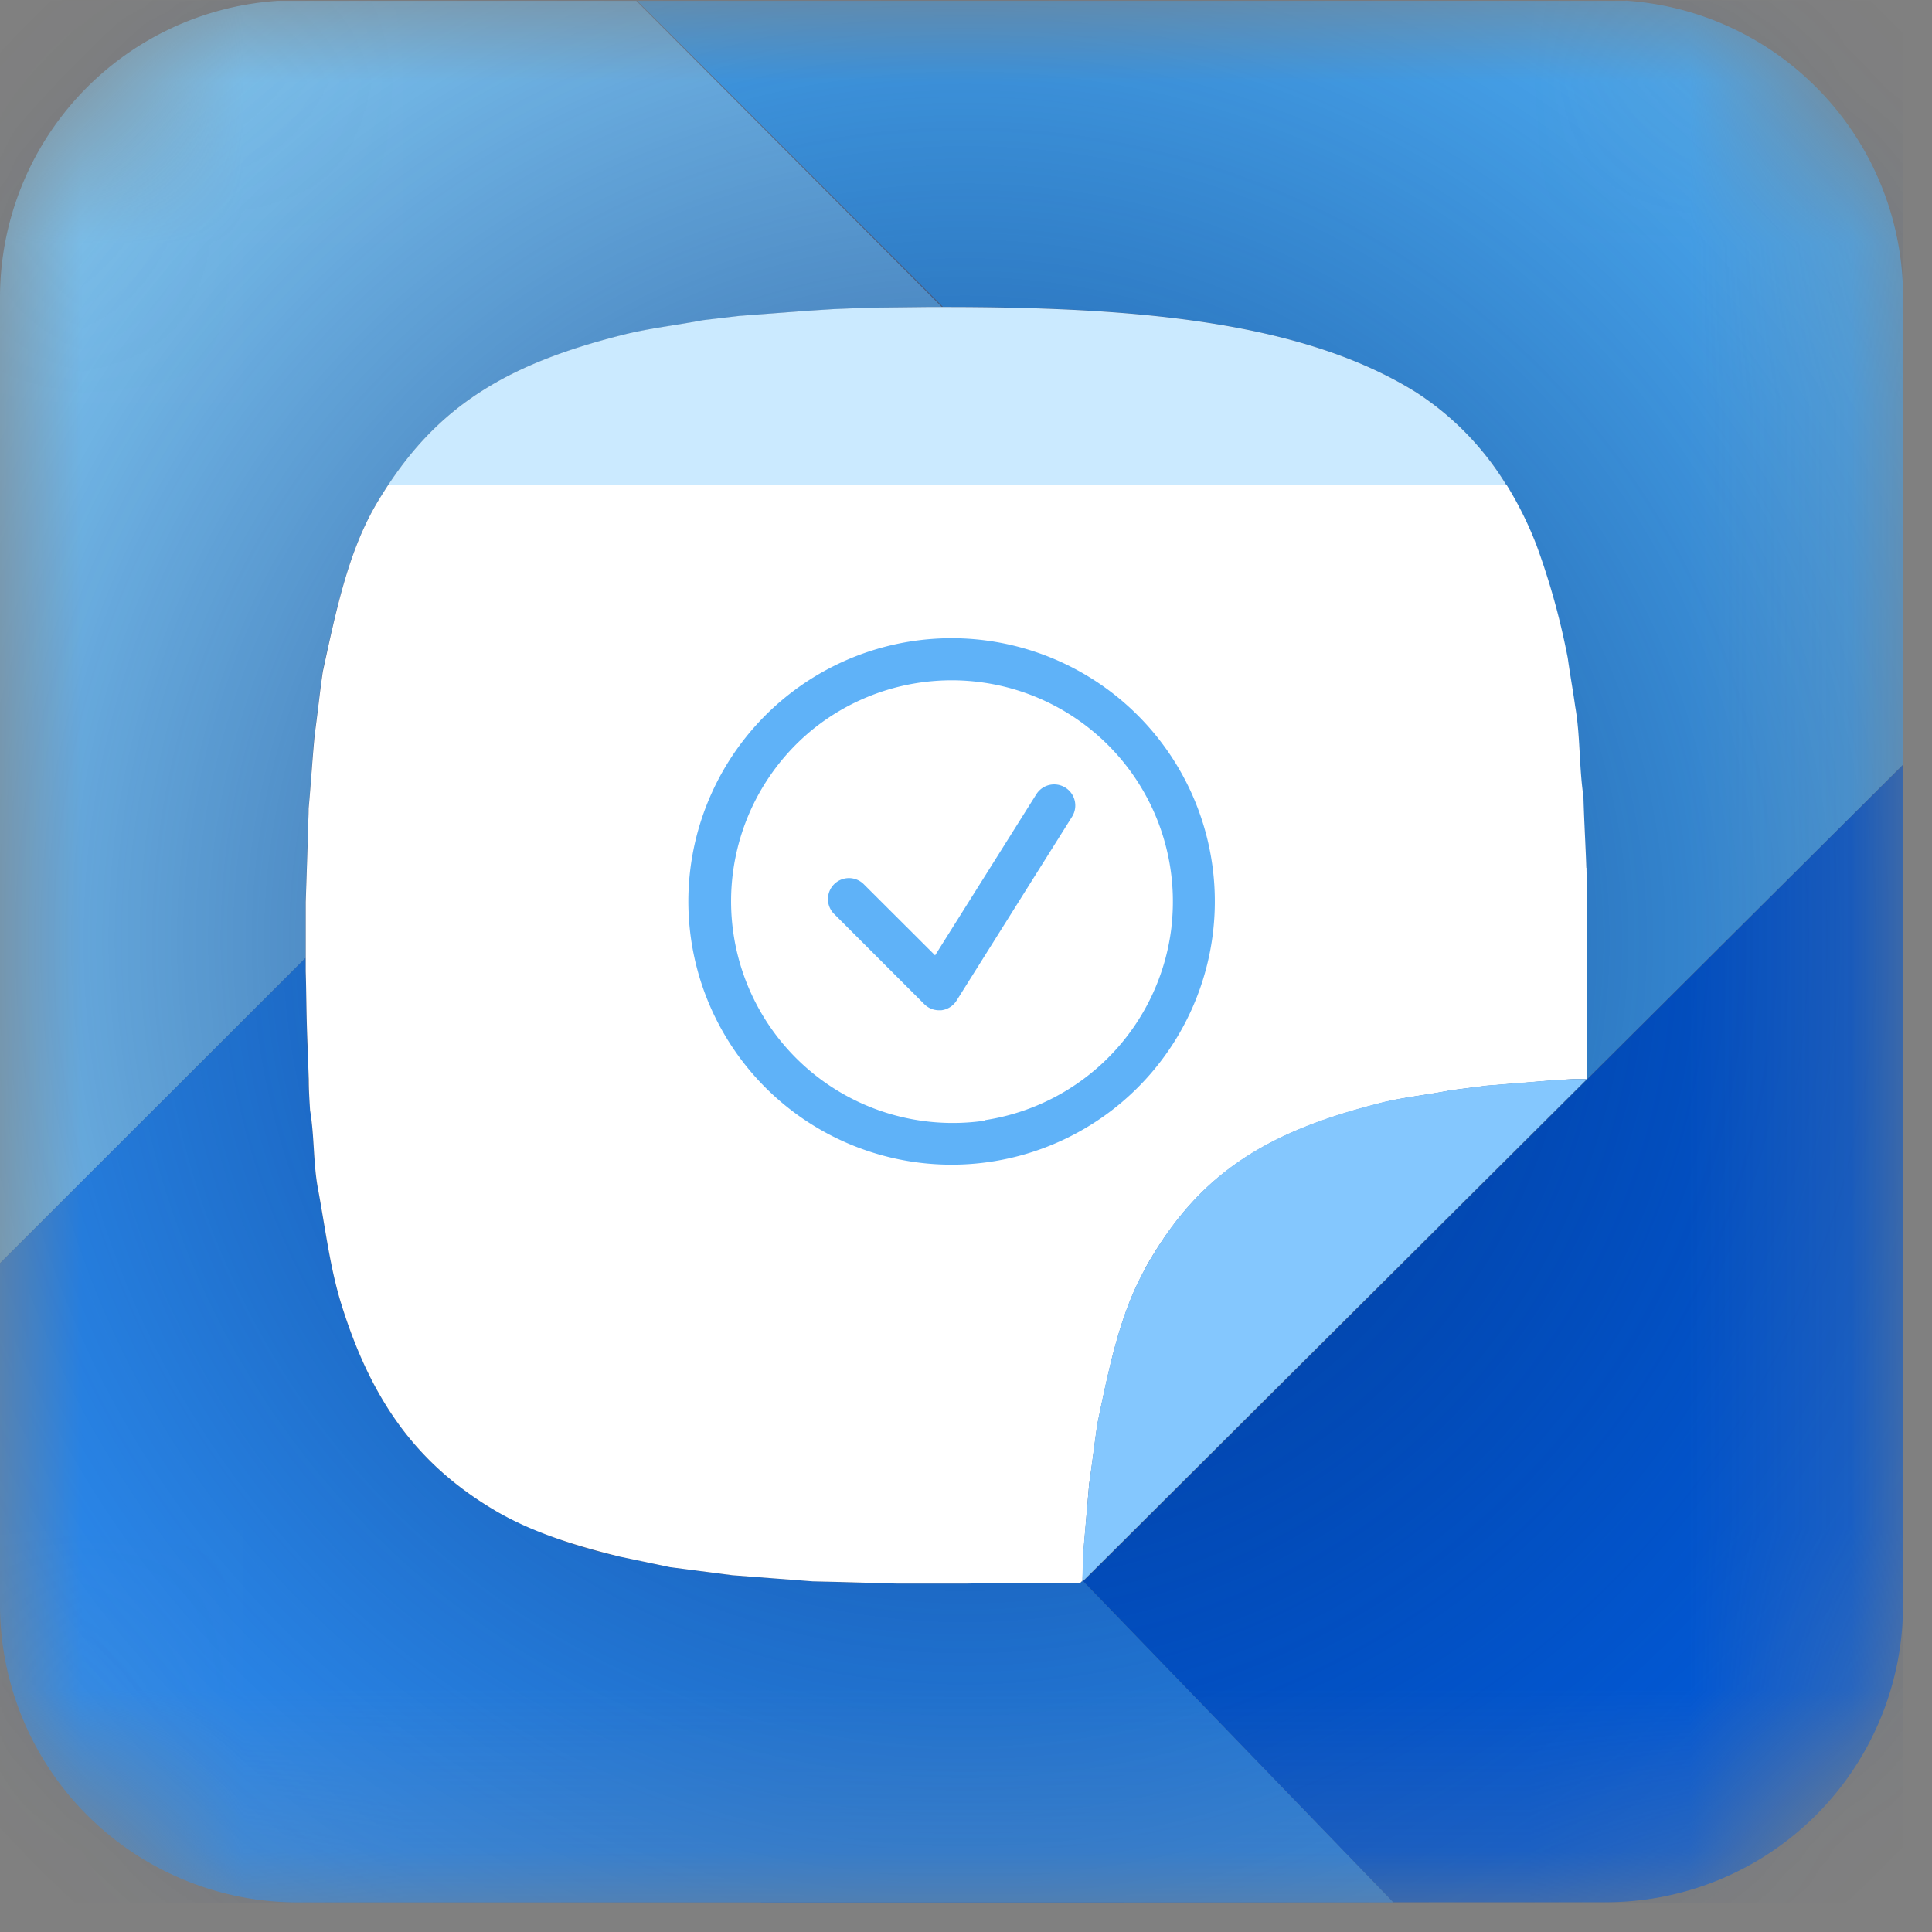
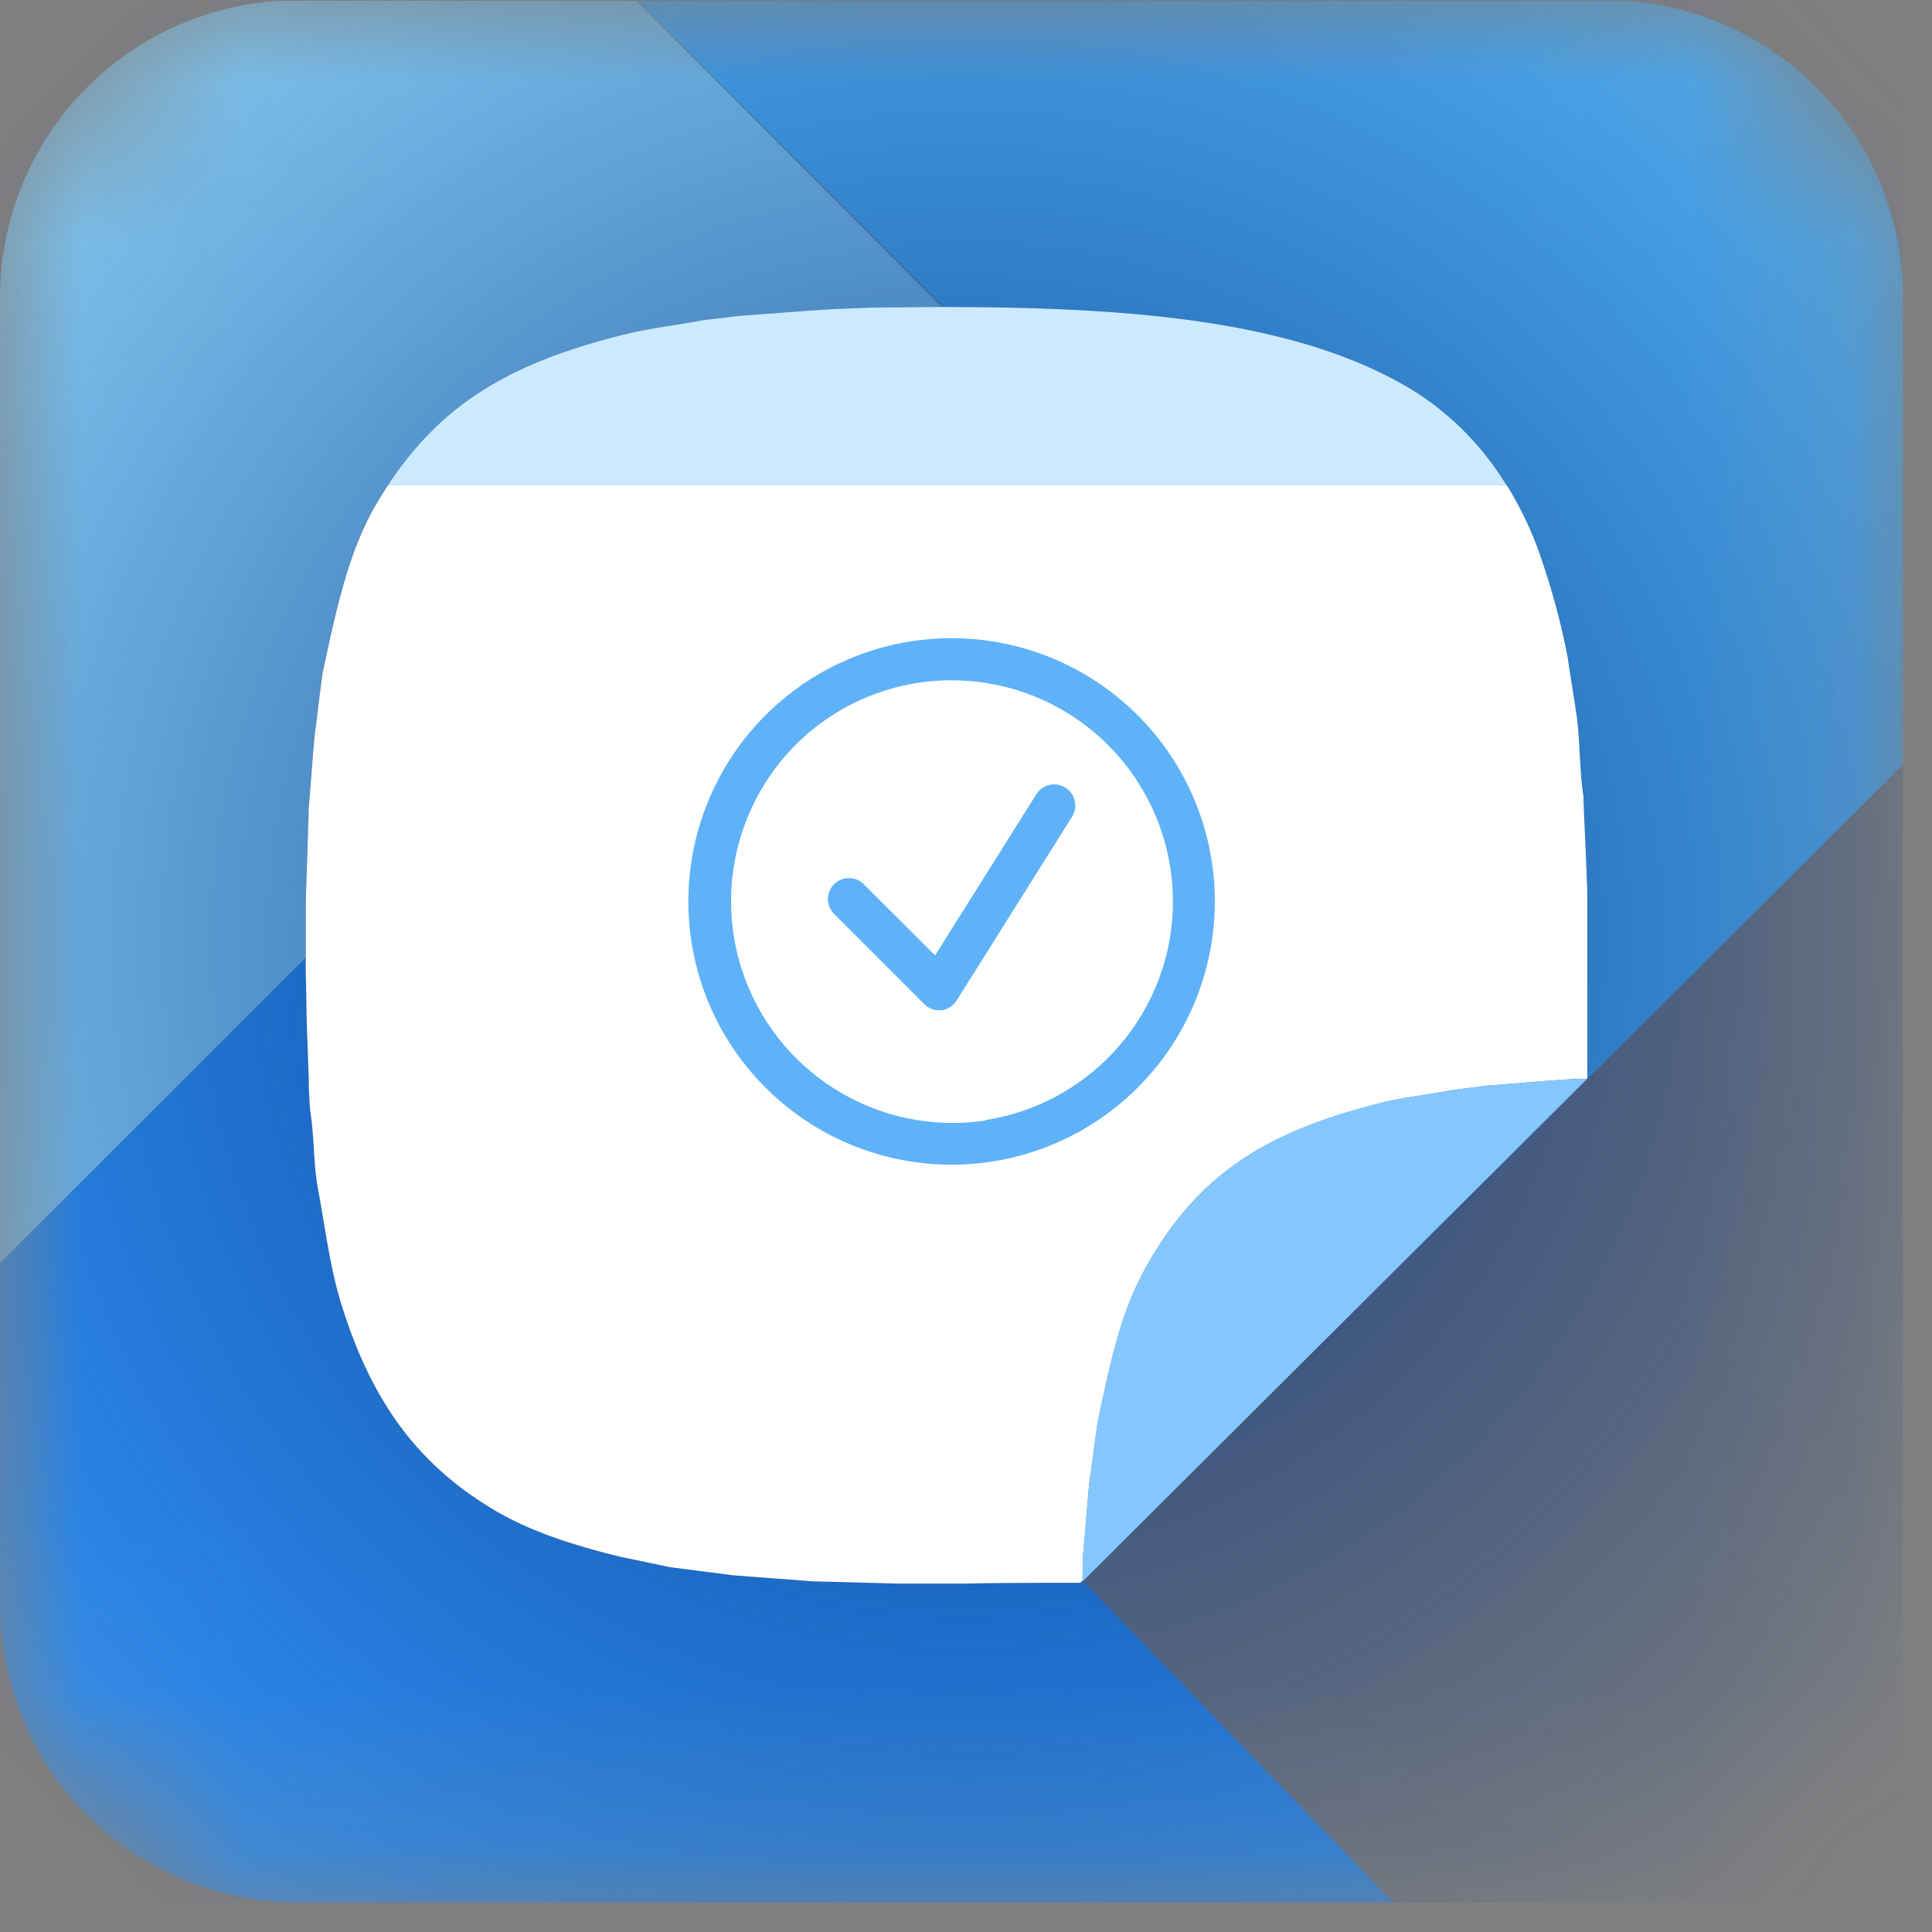
<svg xmlns="http://www.w3.org/2000/svg" width="12" height="12" fill="none">
  <rect width="100%" height="100%" fill="#808080" stroke="none" />
  <g clip-path="url(#a)">
    <mask id="b" width="12" height="12" x="0" y="0" maskUnits="userSpaceOnUse" style="mask-type:alpha">
      <path fill="#C4C4C4" d="M0 1.773C0 .793.794 0 1.773 0h8.274c.98 0 1.773.794 1.773 1.773v8.274c0 .98-.794 1.773-1.773 1.773H1.773C.793 11.82 0 11.026 0 10.047V1.773Z" />
    </mask>
    <g mask="url(#b)">
      <path fill="#54B8FE" d="M10.098.005H3.957l1.9 1.901c1.166 0 2.22.082 2.939.531a1.8 1.8 0 0 1 .561.577c.073.118.135.244.185.374a4.5 4.5 0 0 1 .194.701c.014.102.032.199.046.3.032.18.023.37.05.559.005.147.015.295.02.443 0 .06.004.12.004.18v1.126l-.005.005h.005l-1.997 1.99L11.82 4.75V1.82A1.846 1.846 0 0 0 10.098.004Z" />
      <path fill="#8BD4FD" d="M3.952.005H1.727A1.847 1.847 0 0 0 0 1.846v6L1.898 5.95v-.346l.014-.425c0-.05.004-.106.004-.156.014-.153.023-.305.037-.462.019-.13.032-.258.05-.388.084-.383.158-.738.329-1.034a2.88 2.88 0 0 1 .078-.124c.334-.508.757-.757 1.45-.932.162-.042.332-.06.503-.093l.231-.027.425-.033.157-.009.221-.01.36-.004h.093L3.952.005Z" />
-       <path fill="#0360E4" d="m4.723 11.82 3.93-.005H4.728l-.005.005ZM7.861 8.694 6.728 9.822l1.92 1.989.005.004h1.32a1.846 1.846 0 0 0 1.847-1.819V4.75L7.861 8.694Z" />
      <path fill="#3296FB" d="m8.648 11.81-1.92-1.988-.004.005v-.01l-.014.015c-.171 0-.527 0-.707.004h-.43l-.355-.009-.17-.005-.5-.037-.388-.051-.31-.065a2.897 2.897 0 0 1-.766-.281c-.498-.291-.78-.693-.965-1.288-.069-.222-.097-.457-.143-.706-.032-.162-.023-.332-.05-.499-.005-.064-.01-.124-.01-.189l-.01-.277c-.004-.134-.004-.263-.008-.397V5.95L0 7.846V9.97a1.849 1.849 0 0 0 1.847 1.846h6.806l-.005-.004Z" />
      <path fill="url(#c)" d="M0 .002h11.82v11.816H0V.002Z" />
      <path fill="#fff" d="M9.853 5.39c-.005-.147-.014-.295-.018-.442-.028-.19-.019-.379-.051-.559-.014-.101-.032-.198-.046-.3a4.502 4.502 0 0 0-.194-.701 2.224 2.224 0 0 0-.185-.374H2.41c-.026.04-.052.081-.077.124-.171.296-.245.651-.328 1.034-.019.13-.032.259-.05.388-.015.157-.024.31-.038.462 0 .05-.004.106-.004.156l-.014.425v.43c.004.133.004.262.009.396l.01.277c0 .065.004.125.008.19.028.166.019.336.051.498.046.25.074.484.143.706.185.595.467.997.965 1.288.222.129.485.212.767.281l.31.065.387.05.499.038.17.004.356.01h.43c.18-.005.535-.005.706-.005l.014-.014v-.014l.004-.148.037-.438c.019-.125.033-.245.051-.37.069-.334.135-.657.274-.922l.03-.059c.32-.563.726-.826 1.423-1.006.148-.042.31-.056.47-.088l.218-.028.397-.032.148-.01h.078l.005-.004V5.571c0-.06-.005-.12-.005-.18Z" />
      <path fill="#CBEAFF" d="M8.796 2.437c-.719-.449-1.773-.53-2.939-.53h-.1l-.36.004-.221.009-.157.01-.425.032-.23.027c-.172.033-.342.051-.504.093-.693.175-1.117.426-1.45.932h6.947a1.8 1.8 0 0 0-.561-.577Z" />
      <path fill="#84C7FE" d="M9.853 6.702h-.078l-.148.009-.397.032-.217.028c-.162.032-.323.046-.471.087-.697.18-1.104.444-1.422 1.007l-.031.058c-.139.267-.205.59-.274.923-.018.125-.032.245-.05.37l-.038.438-.004.148v.023l.004-.005L7.86 8.691l1.998-1.99h-.005Z" />
      <path fill="#5FB2F8" d="M7.542 5.492a1.635 1.635 0 1 0-3.263.214 1.635 1.635 0 0 0 3.263-.214ZM6.12 6.96a1.377 1.377 0 0 1-1.064-2.436 1.374 1.374 0 0 1 2.22 1.233v.003a1.376 1.376 0 0 1-1.156 1.197v.003Z" />
      <path fill="#5FB2F8" d="M6.617 4.892a.131.131 0 0 0-.18.041l-.629 1.001-.443-.442a.13.13 0 0 0-.184.185l.558.558a.13.13 0 0 0 .093.04h.014a.131.131 0 0 0 .096-.061l.716-1.14a.131.131 0 0 0-.041-.182Z" />
    </g>
  </g>
  <defs>
    <radialGradient id="c" cx="0" cy="0" r="1" gradientTransform="matrix(8.274 0 0 8.271 5.993 5.84)" gradientUnits="userSpaceOnUse">
      <stop stop-color="#002F7E" />
      <stop offset=".4" stop-color="#002F7E" stop-opacity=".5" />
      <stop offset=".44" stop-color="#002F7E" stop-opacity=".47" />
      <stop offset="1" stop-color="#002F7E" stop-opacity="0" />
    </radialGradient>
    <clipPath id="a">
      <path fill="#fff" d="M0 0h11.82v11.82H0z" />
    </clipPath>
  </defs>
</svg>